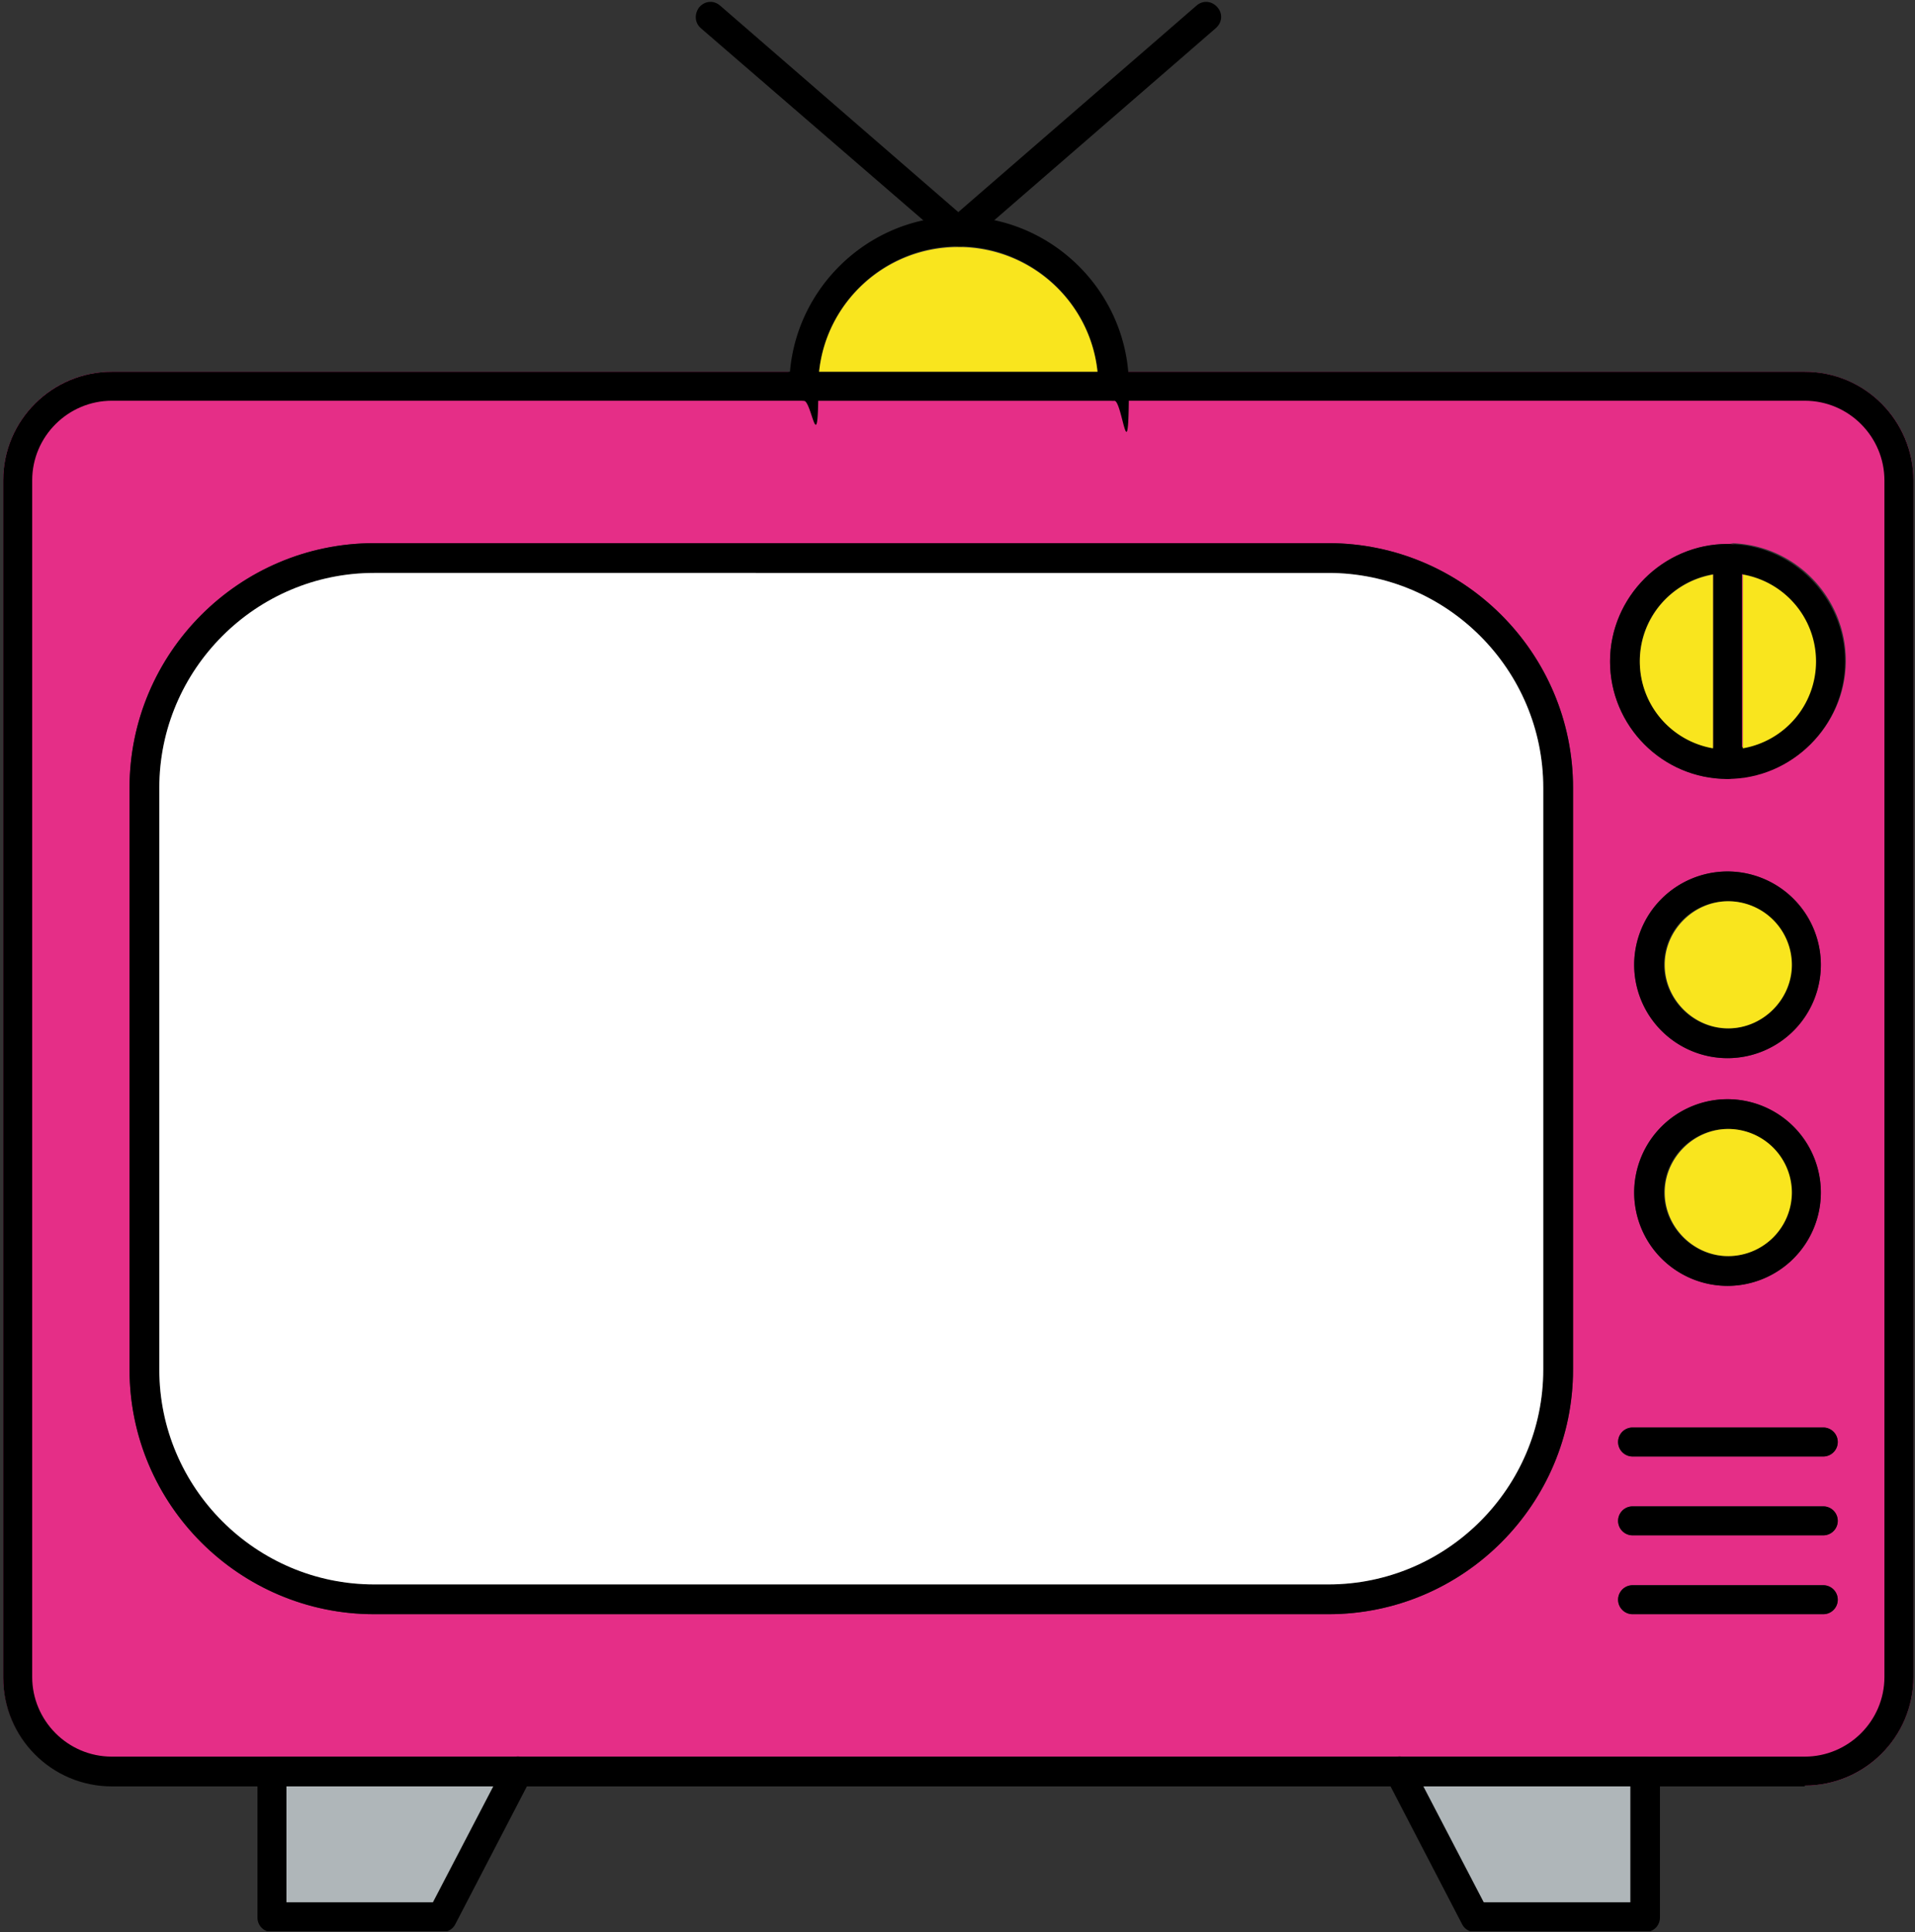
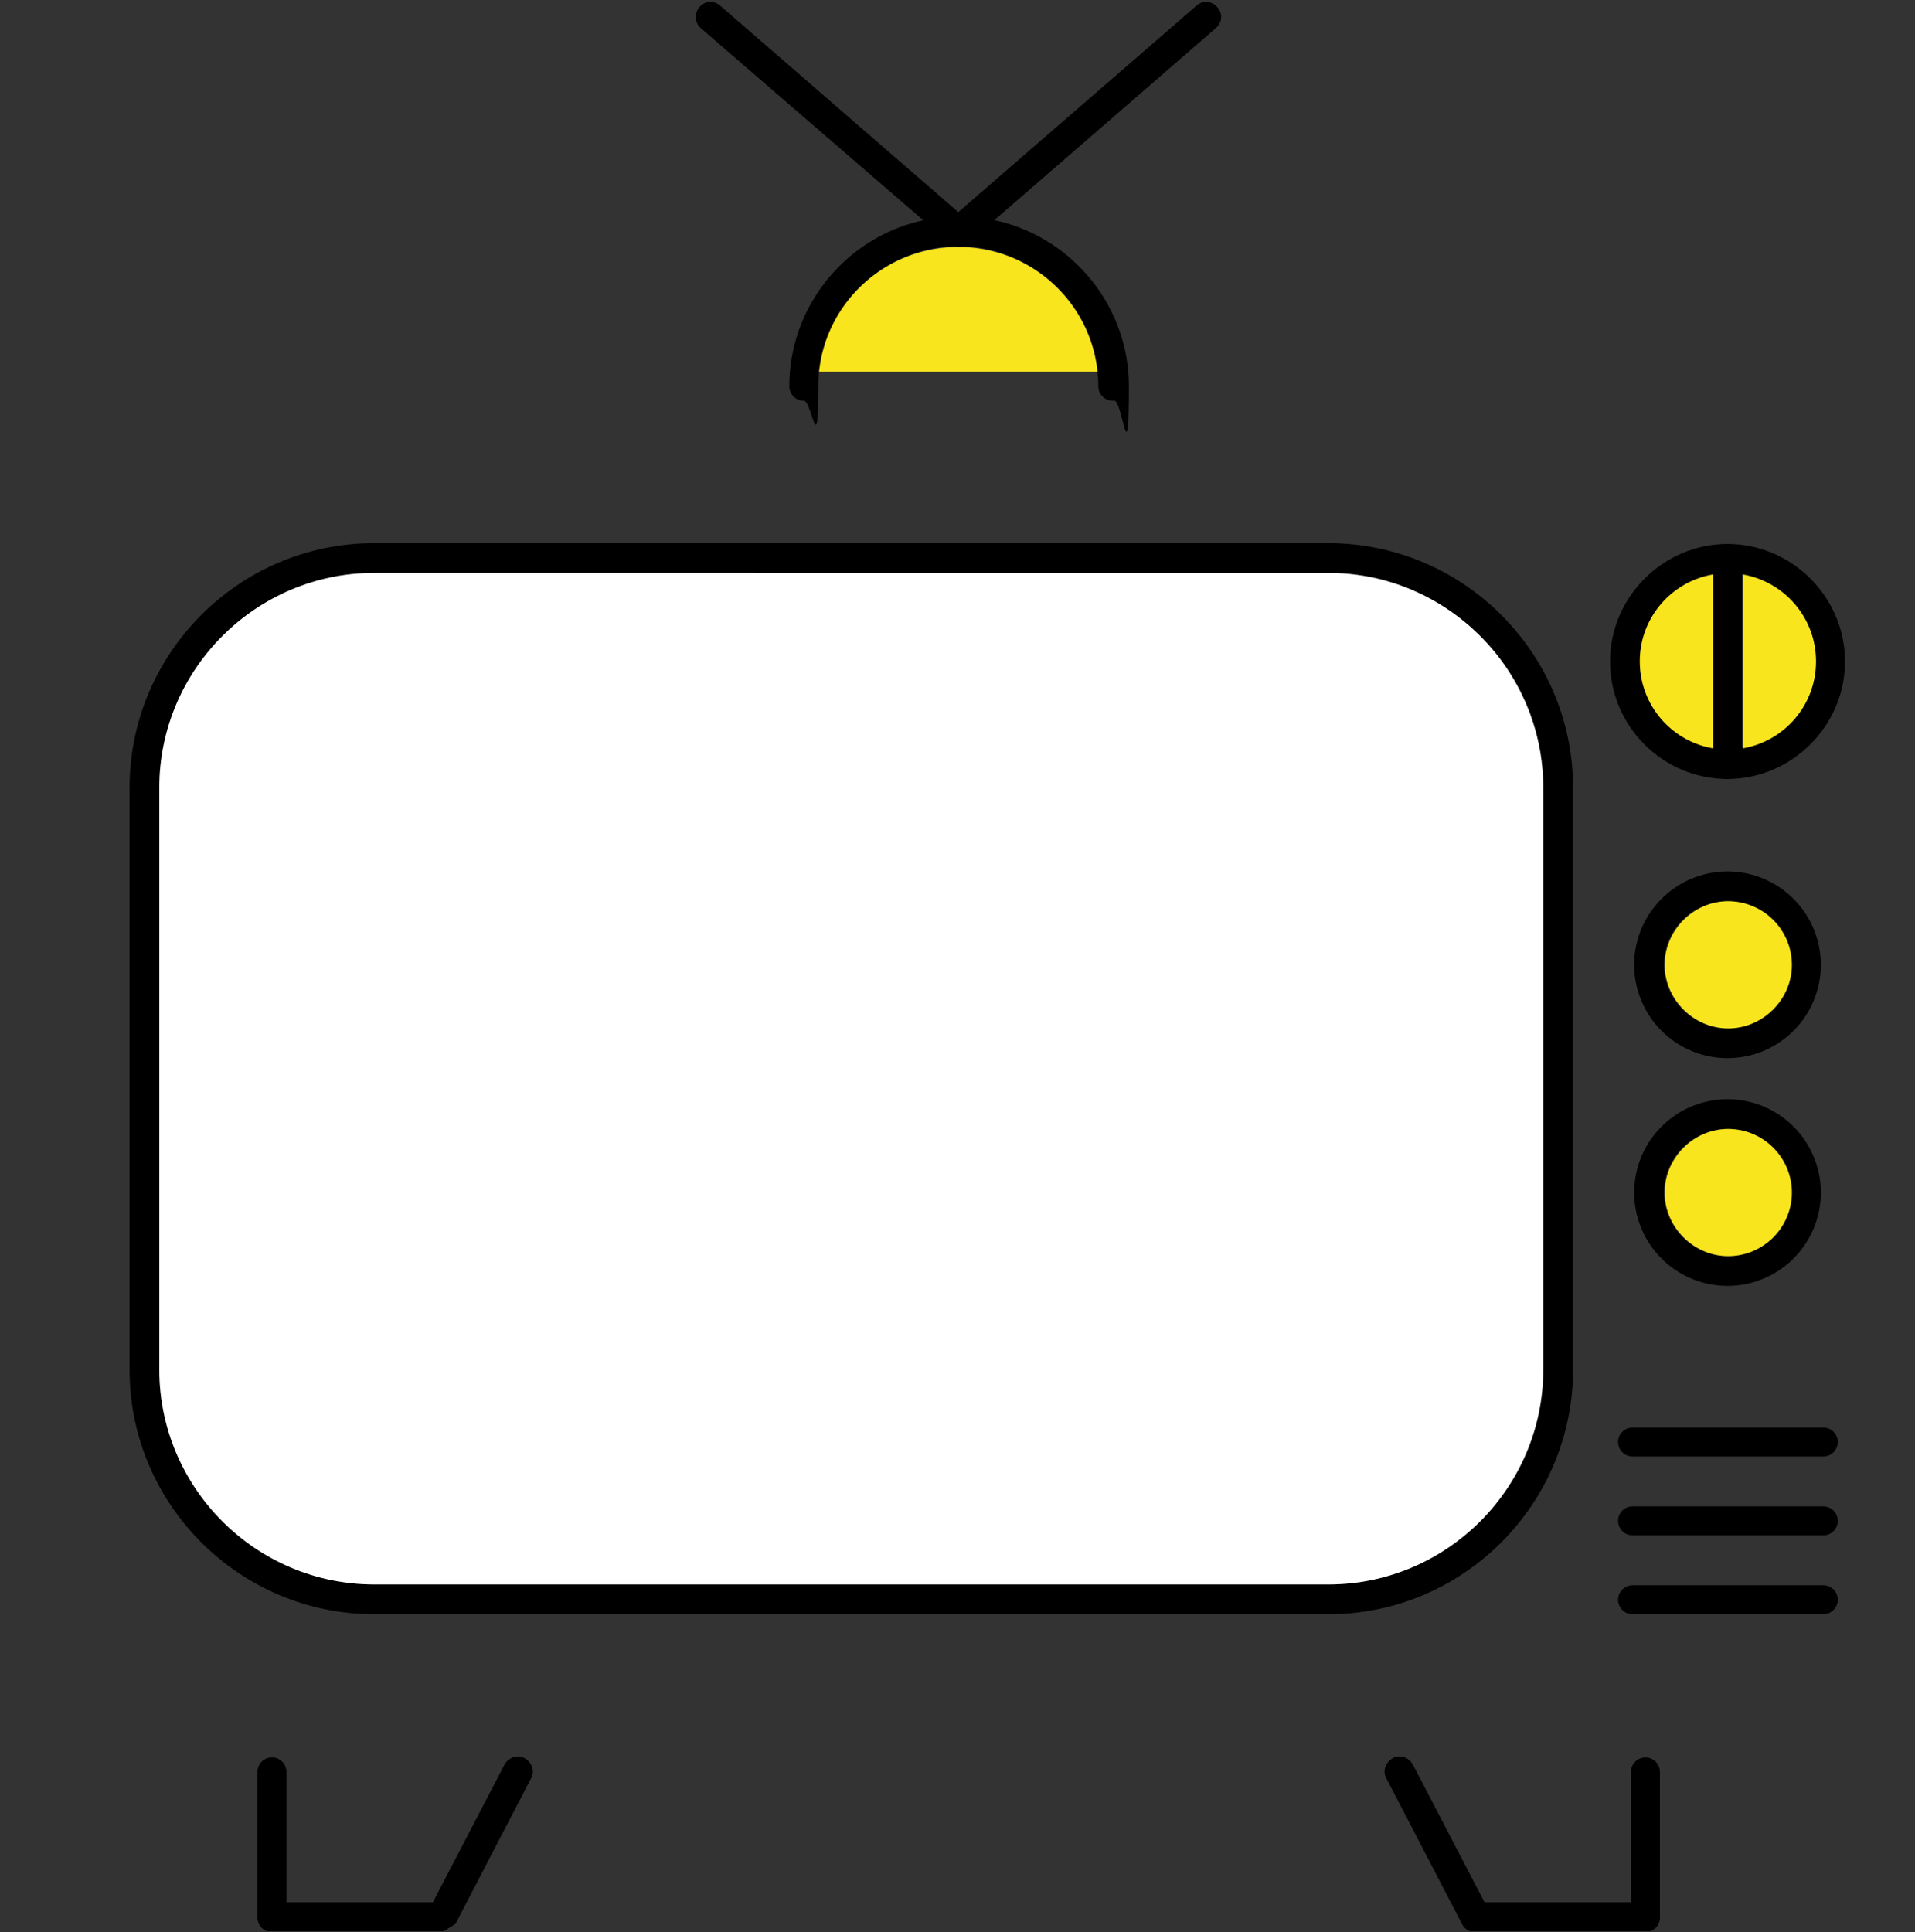
<svg xmlns="http://www.w3.org/2000/svg" viewBox="0 0 238 240.1">
  <rect x="0" y="0" width="238" height="240.1" fill="#333333" stroke="none" />
  <style>.L{fill-rule:evenodd}</style>
  <defs>
    <clipPath id="A">
-       <path d="M0 45.8h238v177.3H0z" fill="none" />
-     </clipPath>
+       </clipPath>
    <clipPath id="B">
      <path d="M31.1 217.8h36V240h-36z" fill="none" />
    </clipPath>
    <clipPath id="C">
      <path d="M171.1 217.8h36V240h-36z" fill="none" />
    </clipPath>
    <clipPath id="D">
      <path d="M85.8 0h36v31.1h-36z" fill="none" />
    </clipPath>
    <clipPath id="E">
      <path d="M116.5 0h36v31.1h-36z" fill="none" />
    </clipPath>
    <path id="F" d="M226.6 181h-23.7a1.79 1.79 0 1 1 0-3.6h23.7a1.79 1.79 0 1 1 0 3.6z" />
  </defs>
  <g clip-path="url(#A)" class="L">
-     <path d="M33.8 218.3h170.7a1.79 1.79 0 0 1 1.8 1.8v1.8h18c7.5 0 13.5-6.1 13.5-13.5V59.7c0-7.5-6.1-13.5-13.5-13.5h-84.2V48a1.79 1.79 0 0 1-1.8 1.8H99.8A1.79 1.79 0 0 1 98 48v-1.8H13.9C6.4 46.2.4 52.3.4 59.7v148.7c0 7.5 6.1 13.5 13.5 13.5h18v-1.8a1.79 1.79 0 0 1 1.8-1.8zm131.3-17.7H46.5c-16.7 0-30.4-13.6-30.4-30.4V97.9c0-16.7 13.6-30.4 30.4-30.4h118.6c16.7 0 30.4 13.6 30.4 30.4v72.3c0 16.7-13.6 30.4-30.4 30.4zm49.6-40.8a11.61 11.61 0 0 1-11.6-11.6 11.61 11.61 0 0 1 11.6-11.6 11.61 11.61 0 0 1 11.6 11.6 11.61 11.61 0 0 1-11.6 11.6zm11.9 40.8h-23.7a1.79 1.79 0 1 1 0-3.6h23.7a1.79 1.79 0 1 1 0 3.6zm0-9.8h-23.7a1.79 1.79 0 1 1 0-3.6h23.7a1.79 1.79 0 1 1 0 3.6zm0-9.8h-23.7a1.79 1.79 0 1 1 0-3.6h23.7a1.79 1.79 0 1 1 0 3.6zm-11.9-49.5a11.61 11.61 0 0 1-11.6-11.6 11.61 11.61 0 0 1 11.6-11.6 11.61 11.61 0 0 1 11.6 11.6 11.61 11.61 0 0 1-11.6 11.6zm0-34.7c-8.1 0-14.6-6.6-14.6-14.6s6.6-14.6 14.6-14.6a1.79 1.79 0 0 0-1.8 1.8V95a1.79 1.79 0 0 0 1.8 1.8zm1.9-3.9V69.3a1.79 1.79 0 0 0-1.8-1.8c8.1 0 14.6 6.6 14.6 14.6s-6.6 14.6-14.6 14.6a1.79 1.79 0 0 0 1.8-1.8v-2z" fill="#e52e87" />
    <path d="M13.9 49.8c-5.4 0-9.9 4.4-9.9 9.9v148.7c0 5.4 4.4 9.9 9.9 9.9h210.4c5.4 0 9.9-4.4 9.9-9.9V59.7c0-5.4-4.4-9.9-9.9-9.9H13.9zM224.3 222H13.9C6.4 222 .4 215.9.4 208.5V59.7c0-7.5 6.1-13.5 13.5-13.5h210.4c7.5 0 13.5 6.1 13.5 13.5v148.7c0 7.5-6.1 13.5-13.5 13.5z" />
  </g>
  <g class="L">
    <path d="M46.5 71.2c-14.7 0-26.7 12-26.7 26.7v72.3c0 14.7 12 26.7 26.7 26.7h118.6c14.7 0 26.7-12 26.7-26.7V97.9c0-14.7-12-26.7-26.7-26.7H46.5zm118.6 129.4H46.5c-16.7 0-30.4-13.6-30.4-30.4V97.9c0-16.7 13.6-30.4 30.4-30.4h118.6c16.7 0 30.4 13.6 30.4 30.4v72.3c0 16.7-13.6 30.4-30.4 30.4z" />
    <use href="#F" />
    <use href="#F" y="9.8" />
    <use href="#F" y="19.6" />
    <path d="M214.7,71.2c-6,0-10.9,4.9-10.9,10.9s4.9,10.9,10.9,10.9,10.9-4.9,10.9-10.9-4.9-10.9-10.9-10.9ZM214.7,96.8c-8.1,0-14.6-6.6-14.6-14.6s6.6-14.6,14.6-14.6,14.6,6.6,14.6,14.6-6.6,14.6-14.6,14.6Z" />
    <path d="M214.7 96.8a1.79 1.79 0 0 1-1.8-1.8V69.4a1.79 1.79 0 1 1 3.6 0V95a1.79 1.79 0 0 1-1.8 1.8z" />
  </g>
  <g clip-path="url(#B)" class="L">
-     <path d="M55 240.1H33.8a1.79 1.79 0 0 1-1.8-1.8v-18.1a1.79 1.79 0 1 1 3.6 0v16.2h18.2l8.9-17.1c.5-.9 1.6-1.3 2.5-.8s1.3 1.6.8 2.5l-9.4 18.1a1.78 1.78 0 0 1-1.6 1z" />
+     <path d="M55 240.1H33.8a1.79 1.79 0 0 1-1.8-1.8v-18.1a1.79 1.79 0 1 1 3.6 0v16.2h18.2l8.9-17.1c.5-.9 1.6-1.3 2.5-.8s1.3 1.6.8 2.5l-9.4 18.1z" />
  </g>
  <g clip-path="url(#C)" class="L">
    <path d="M204.5 240.1h-21.2a1.78 1.78 0 0 1-1.6-1l-9.4-18.1c-.5-.9-.1-2 .8-2.5s2-.1 2.5.8l8.9 17.1h18.2v-16.2a1.79 1.79 0 1 1 3.6 0v18.1a1.79 1.79 0 0 1-1.8 1.8z" />
  </g>
  <g clip-path="url(#D)" class="L">
    <path d="M119.1,30.6c-.4,0-.9-.2-1.2-.5L87.1,3.5c-.8-.7-.8-1.8-.2-2.6.7-.8,1.8-.9,2.6-.2l30.8,26.7c.8.7.8,1.8.2,2.6-.4.4-.9.6-1.4.6Z" />
  </g>
  <g clip-path="url(#E)" class="L">
    <path d="M119.1 30.6c-.5 0-1-.2-1.4-.6-.7-.8-.6-1.9.2-2.6L148.7.7c.8-.7 1.9-.6 2.6.2s.6 1.9-.2 2.6l-30.8 26.7c-.4.3-.8.5-1.2.5z" />
  </g>
  <g class="L">
    <path d="M138.3 49.8a1.79 1.79 0 0 1-1.8-1.8c0-9.6-7.8-17.4-17.4-17.4s-17.4 7.8-17.4 17.4-.8 1.8-1.8 1.8a1.79 1.79 0 0 1-1.8-1.8c0-11.6 9.5-21.1 21.1-21.1s21.1 9.5 21.1 21.1-.8 1.8-1.8 1.8zm76.4 62.2a7.92 7.92 0 0 0-7.9 7.9c0 4.3 3.6 7.9 7.9 7.9s7.9-3.6 7.9-7.9-3.6-7.9-7.9-7.9zm0 19.5a11.61 11.61 0 0 1-11.6-11.6 11.61 11.61 0 0 1 11.6-11.6 11.61 11.61 0 0 1 11.6 11.6 11.61 11.61 0 0 1-11.6 11.6zm0 8.8a7.92 7.92 0 0 0-7.9 7.9c0 4.3 3.6 7.9 7.9 7.9a7.92 7.92 0 0 0 7.9-7.9 7.92 7.92 0 0 0-7.9-7.9zm0 19.5a11.61 11.61 0 0 1-11.6-11.6 11.61 11.61 0 0 1 11.6-11.6 11.61 11.61 0 0 1 11.6 11.6 11.61 11.61 0 0 1-11.6 11.6z" />
    <path d="M191.8 170.2V97.9c0-14.7-12-26.7-26.7-26.7H46.5c-14.7 0-26.7 12-26.7 26.7v72.3c0 14.7 12 26.7 26.7 26.7h118.6c14.7 0 26.7-12 26.7-26.7z" fill="#fff" />
    <path d="M101.8 46.2h34.6c-.9-8.7-8.3-15.5-17.3-15.5s-16.4 6.8-17.3 15.5zm111.1 25.2c-5.2.9-9.1 5.4-9.1 10.8s3.9 9.9 9.1 10.8V71.4zm3.7 0V93c5.2-.9 9.1-5.4 9.1-10.8s-3.9-9.9-9.1-10.8zm6.1 48.5a7.92 7.92 0 0 0-7.9-7.9c-4.3 0-7.9 3.6-7.9 7.9s3.6 7.9 7.9 7.9 7.9-3.6 7.9-7.9zm0 28.3a7.92 7.92 0 0 0-7.9-7.9c-4.3 0-7.9 3.6-7.9 7.9s3.6 7.9 7.9 7.9a7.92 7.92 0 0 0 7.9-7.9z" fill="#f9e51e" />
-     <path d="M53.8 236.4l7.5-14.4H35.6v14.4h18.2zM176.9 222l7.5 14.4h18.2V222h-25.7z" fill="#afb6b9" />
  </g>
</svg>